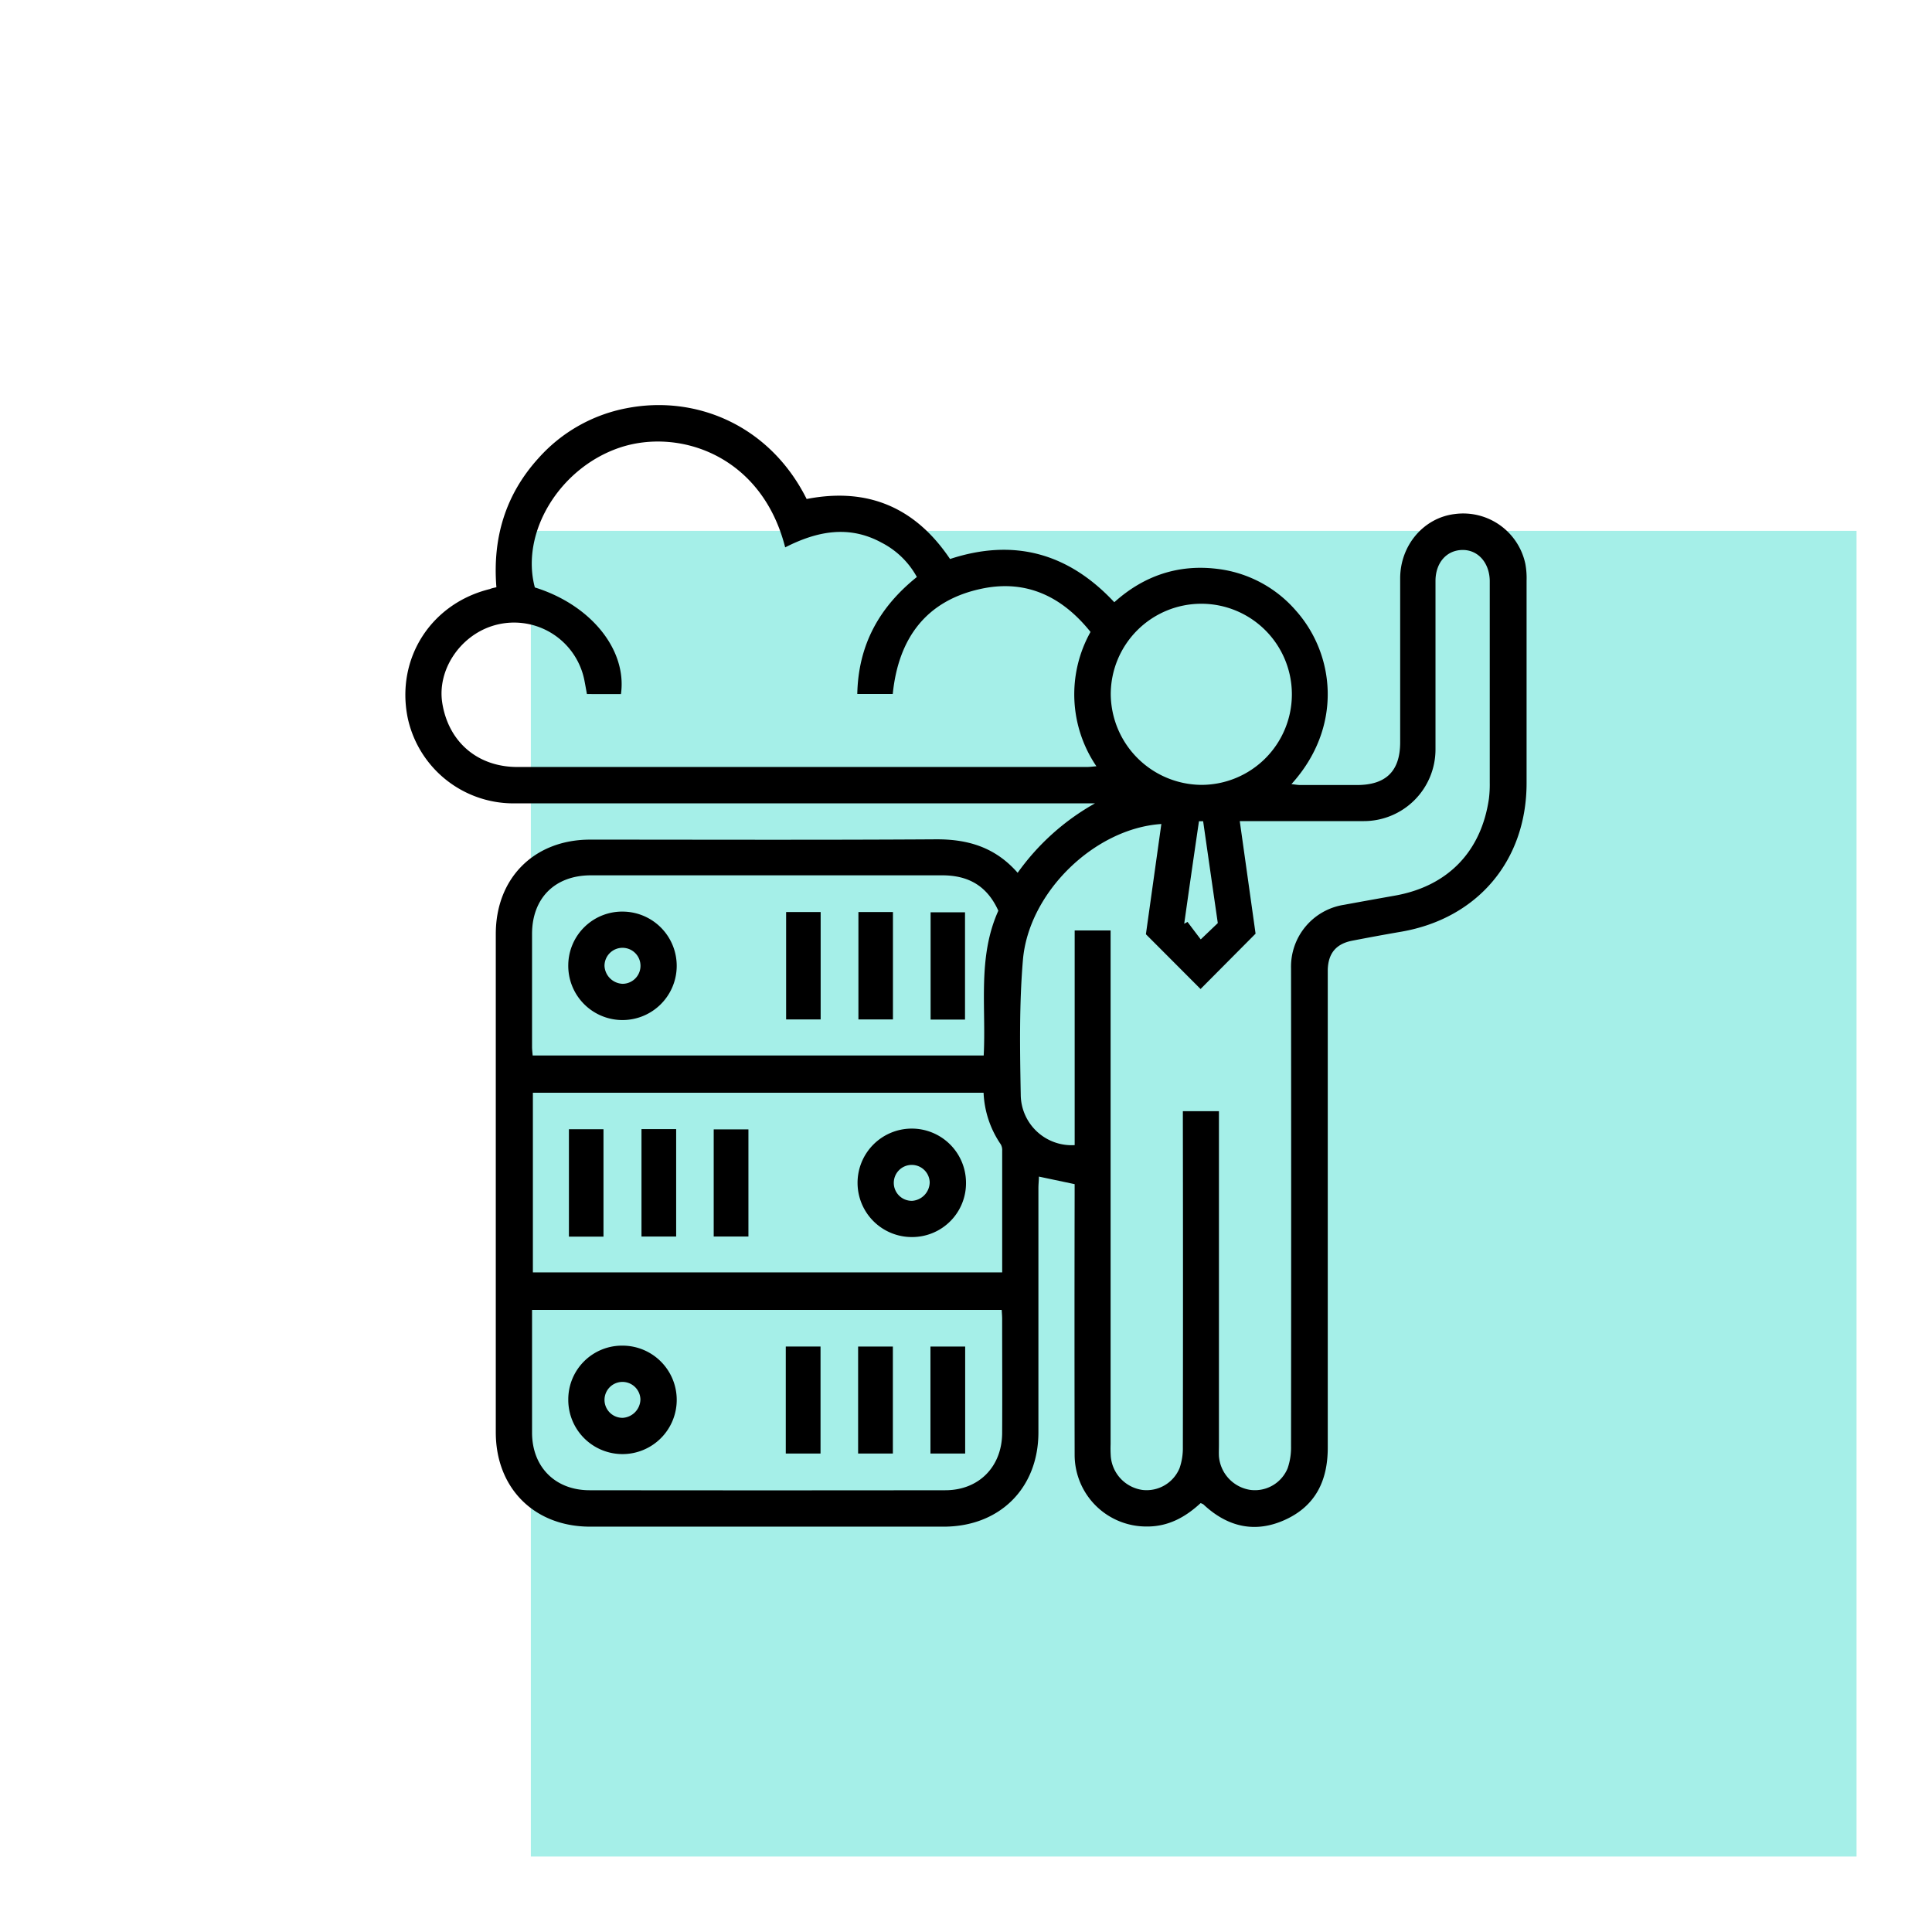
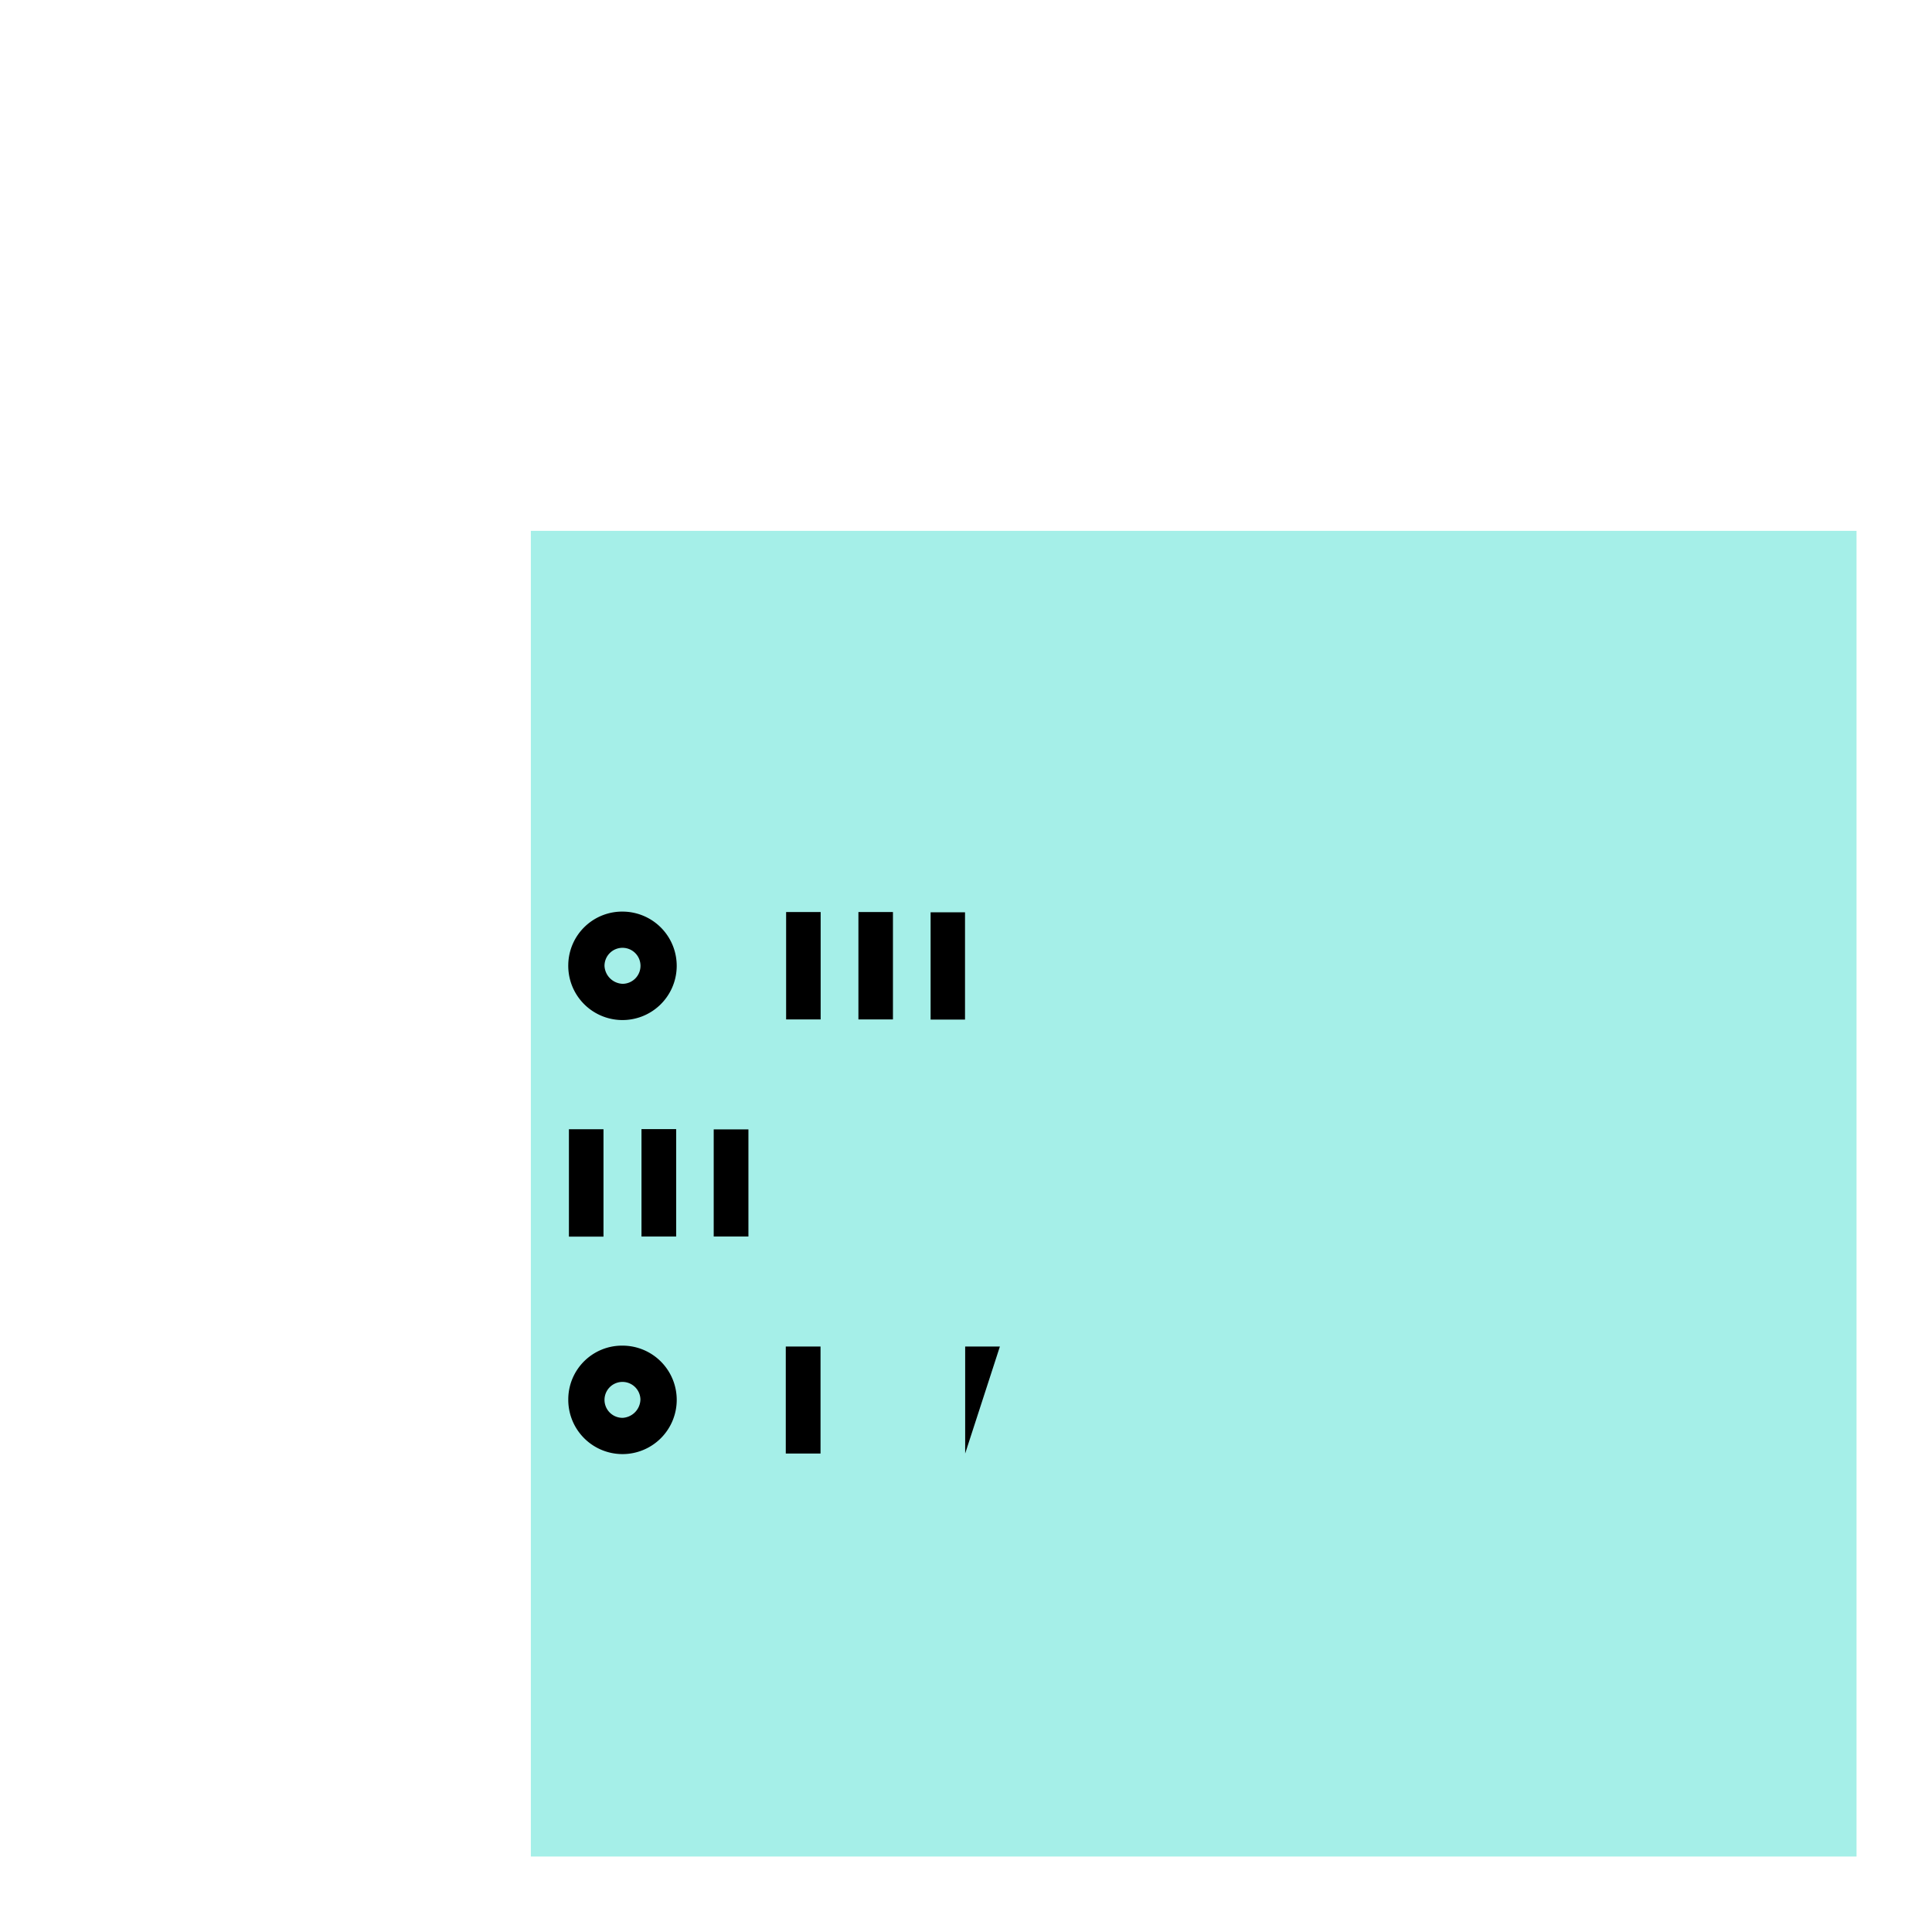
<svg xmlns="http://www.w3.org/2000/svg" id="Layer_1" data-name="Layer 1" viewBox="0 0 512 512">
  <defs>
    <style>.cls-1{fill:#a5efe8;}</style>
  </defs>
  <rect class="cls-1" x="140.68" y="140.68" width="351.32" height="351.32" />
-   <path d="M131.55,155.63c-1.05-13,2.36-24.55,11.18-34.24A41.72,41.72,0,0,1,166,108.19c18.43-3.62,38,4.51,47.77,24.05,16-3.12,28.7,2.06,38,15.9q25.14-8.26,43.53,11.46c7.72-6.95,16.83-10.1,27.16-8.86a32.64,32.64,0,0,1,20.95,11.06c10.47,11.74,12.45,31-1.17,46,.93.1,1.65.24,2.37.24q7.49,0,15,0c7.7,0,11.45-3.7,11.45-11.33q0-21.71,0-43.42c0-8.8,6.25-16.1,14.51-17.07a16.83,16.83,0,0,1,18.66,13.2,20.71,20.71,0,0,1,.33,4.46q0,26.81,0,53.61c0,20.59-13,35.94-33.26,39.43-4.32.74-8.63,1.54-12.93,2.37s-6.36,3.35-6.5,7.66c0,.9,0,1.79,0,2.69q0,62,0,124c0,8.74-3.23,15.41-11.24,19.09s-15.35,1.94-21.73-4.06a3.29,3.29,0,0,0-.73-.33c-4,3.7-8.53,6.24-14.27,6.2a19,19,0,0,1-19.11-18.95q-.07-34.29,0-68.58v-3.2l-9.47-2c0,1-.13,2-.13,3.08q0,32.34,0,64.69c0,14.77-10.22,24.95-25,25H156.39c-14.79,0-25-10.2-25-25q0-66,0-132.07c0-14.81,10.19-25,25-25,30.54,0,61.08.12,91.62-.08,8.48-.05,15.73,2.08,21.68,8.87a62.9,62.9,0,0,1,20.49-18.4h-3.39q-75.3,0-150.61,0a28.66,28.66,0,0,1-28.15-22.73c-3.14-15.67,6.19-30.25,21.8-34.07C130.34,155.88,130.81,155.79,131.55,155.63Zm172.12,92c1.34-9.54,2.71-19.35,4.1-29.26-17.64,1.15-35.19,18.08-36.69,36.08-1,11.9-.79,23.93-.57,35.89a13.49,13.49,0,0,0,14.29,13.13V246.58h9.52V382.69a32.74,32.74,0,0,0,.05,3.29,9.8,9.8,0,0,0,8.39,8.87,9.45,9.45,0,0,0,9.84-5.79,16.21,16.21,0,0,0,.87-5.55q.07-42.81,0-85.64v-3.39h9.56v88.44c0,1-.05,2,0,3a9.81,9.81,0,0,0,8.33,8.92,9.38,9.38,0,0,0,9.87-5.72,16.88,16.88,0,0,0,.91-5.84q.07-63.33,0-126.67a16.58,16.58,0,0,1,14-16.82q6.75-1.24,13.52-2.44c14-2.48,22.89-11.65,24.92-25.69a30.56,30.56,0,0,0,.22-4.18q0-26.35,0-52.7c0-.3,0-.6,0-.9-.1-4.82-3.18-8.23-7.33-8.13s-7,3.4-7.05,8.1c0,14.87,0,29.74,0,44.62a19,19,0,0,1-19.21,19.13c-9.78,0-19.56,0-29.35,0h-3.31c1.48,10.52,2.89,20.56,4.19,29.83L318.16,262.1C313.59,257.52,308.82,252.73,303.67,247.58ZM155.54,183.93c-.23-1.27-.42-2.35-.63-3.43a19,19,0,0,0-24.49-14.6c-8.72,2.81-14.56,11.81-13.22,20.36,1.63,10.33,9.33,17,19.91,17q75.46,0,150.93,0c.73,0,1.46-.11,2.52-.19A33.89,33.89,0,0,1,289,167.47c-7.48-9.34-16.94-13.92-28.71-11.49-14.9,3.08-22.22,13.24-23.7,27.93h-9.4c.27-13,5.81-23,15.79-31a22.22,22.22,0,0,0-9.35-9.1c-8.71-4.76-17.22-3-25.55,1.25-6.24-24.55-28.35-31.73-44-26.38-15.85,5.42-26.22,22.52-22.34,37,14.81,4.6,24.47,16.49,22.82,28.26ZM141.22,289.59V337.2H265.59c0-10.9,0-21.58,0-32.25a3.08,3.08,0,0,0-.38-1.69,26.1,26.1,0,0,1-4.55-13.67ZM141,347.13c0,11,0,21.76,0,32.53,0,9.09,6.14,15.26,15.21,15.27q47.16.06,94.31,0c8.87,0,15-6.22,15.06-15.13.06-10.08,0-20.16,0-30.24,0-.77-.07-1.54-.12-2.43ZM264.57,241.35c-3-6.64-8-9.38-14.87-9.38q-46.55,0-93.11,0c-9.49,0-15.56,6-15.59,15.49,0,10,0,20,0,29.94,0,.77.1,1.53.16,2.31H260.69C261.37,266.78,259,253.72,264.57,241.35ZM318.36,208a24,24,0,1,0-24-24A24.22,24.22,0,0,0,318.36,208Zm.49,9.64h-1.11q-2,13.58-3.91,27.16l.88-.48c1.17,1.56,2.35,3.12,3.5,4.63l4.52-4.32Q320.78,231.15,318.85,217.67Z" />
-   <path d="M241.76,327.83A14.37,14.37,0,1,1,256,313.25,14.27,14.27,0,0,1,241.76,327.83Zm4.62-14.51a4.76,4.76,0,1,0-4.62,4.91A5,5,0,0,0,246.38,313.32Z" />
  <path d="M159.93,327.72h-9.16V299.26h9.16Z" />
  <path d="M170,299.23h9.19v28.46H170Z" />
  <path d="M198.34,299.3v28.39h-9.2V299.3Z" />
  <path d="M165.08,356.61a14.37,14.37,0,1,1-14.48,14.31A14.24,14.24,0,0,1,165.08,356.61Zm4.64,14.27a4.76,4.76,0,1,0-4.67,4.86A5,5,0,0,0,169.72,370.88Z" />
  <path d="M217.45,385.2h-9.21V356.85h9.21Z" />
-   <path d="M236.62,385.2h-9.21V356.85h9.21Z" />
-   <path d="M255.78,385.2h-9.2V356.85h9.2Z" />
+   <path d="M255.78,385.2V356.85h9.2Z" />
  <path d="M165.37,241.59a14.37,14.37,0,1,1-14.77,14A14.29,14.29,0,0,1,165.37,241.59ZM165,260.72A4.77,4.77,0,1,0,160.2,256,5,5,0,0,0,165,260.72Z" />
  <path d="M208.33,241.7h9.15v28.46h-9.15Z" />
  <path d="M227.49,241.7h9.15v28.46h-9.15Z" />
  <path d="M255.74,270.2h-9.12V241.77h9.12Z" />
</svg>